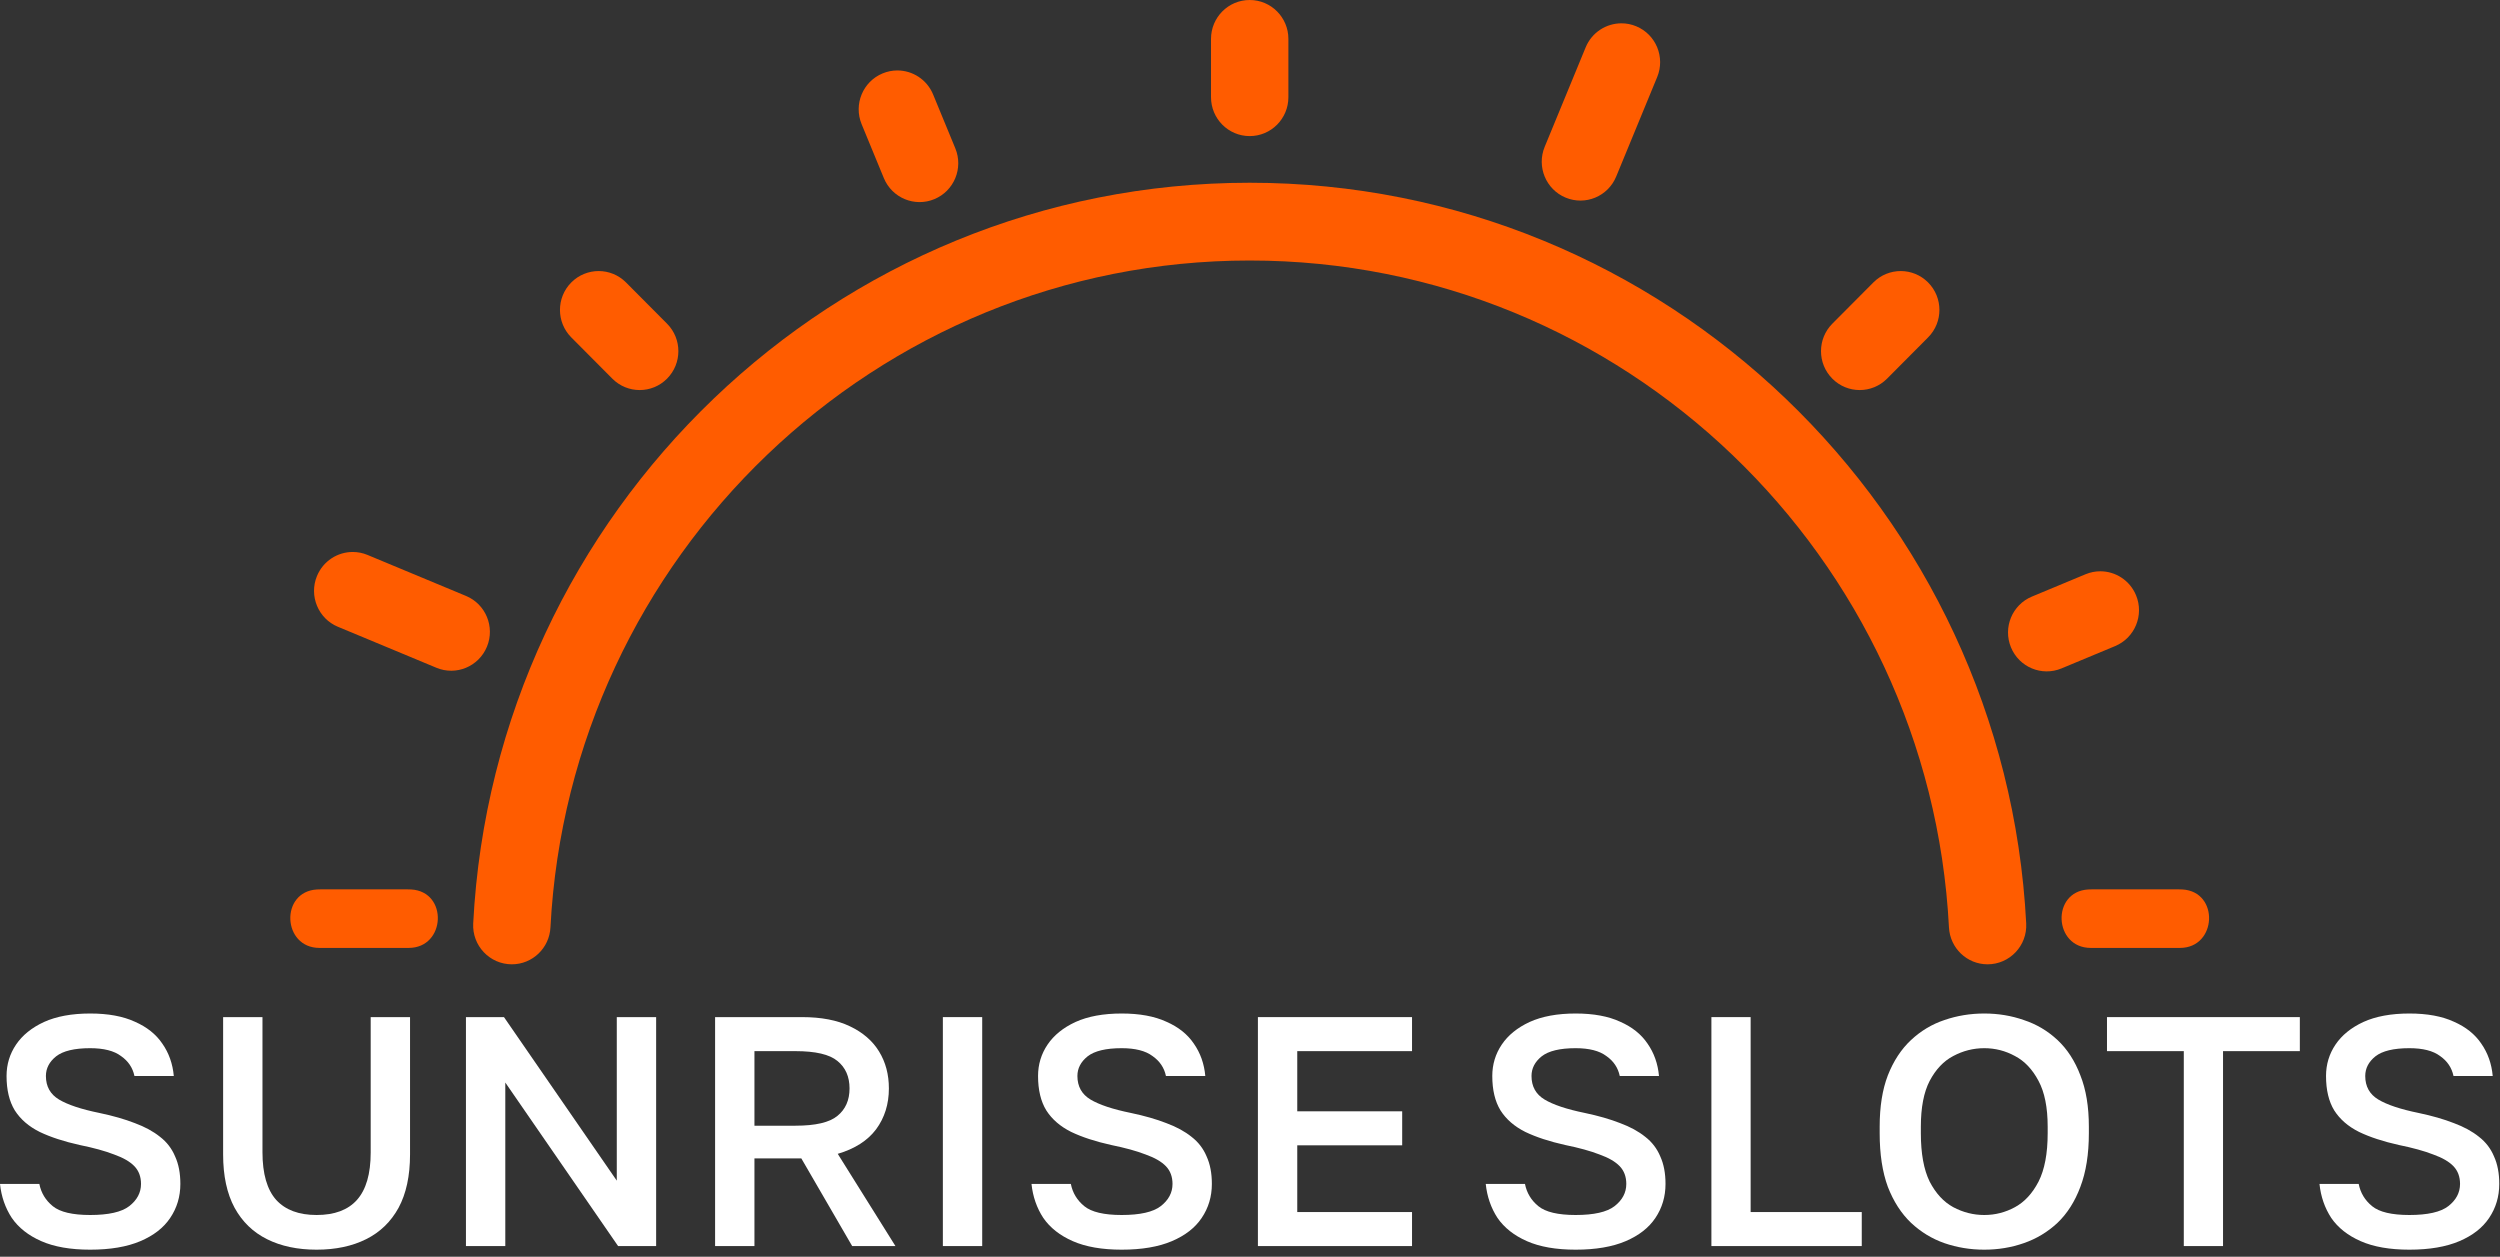
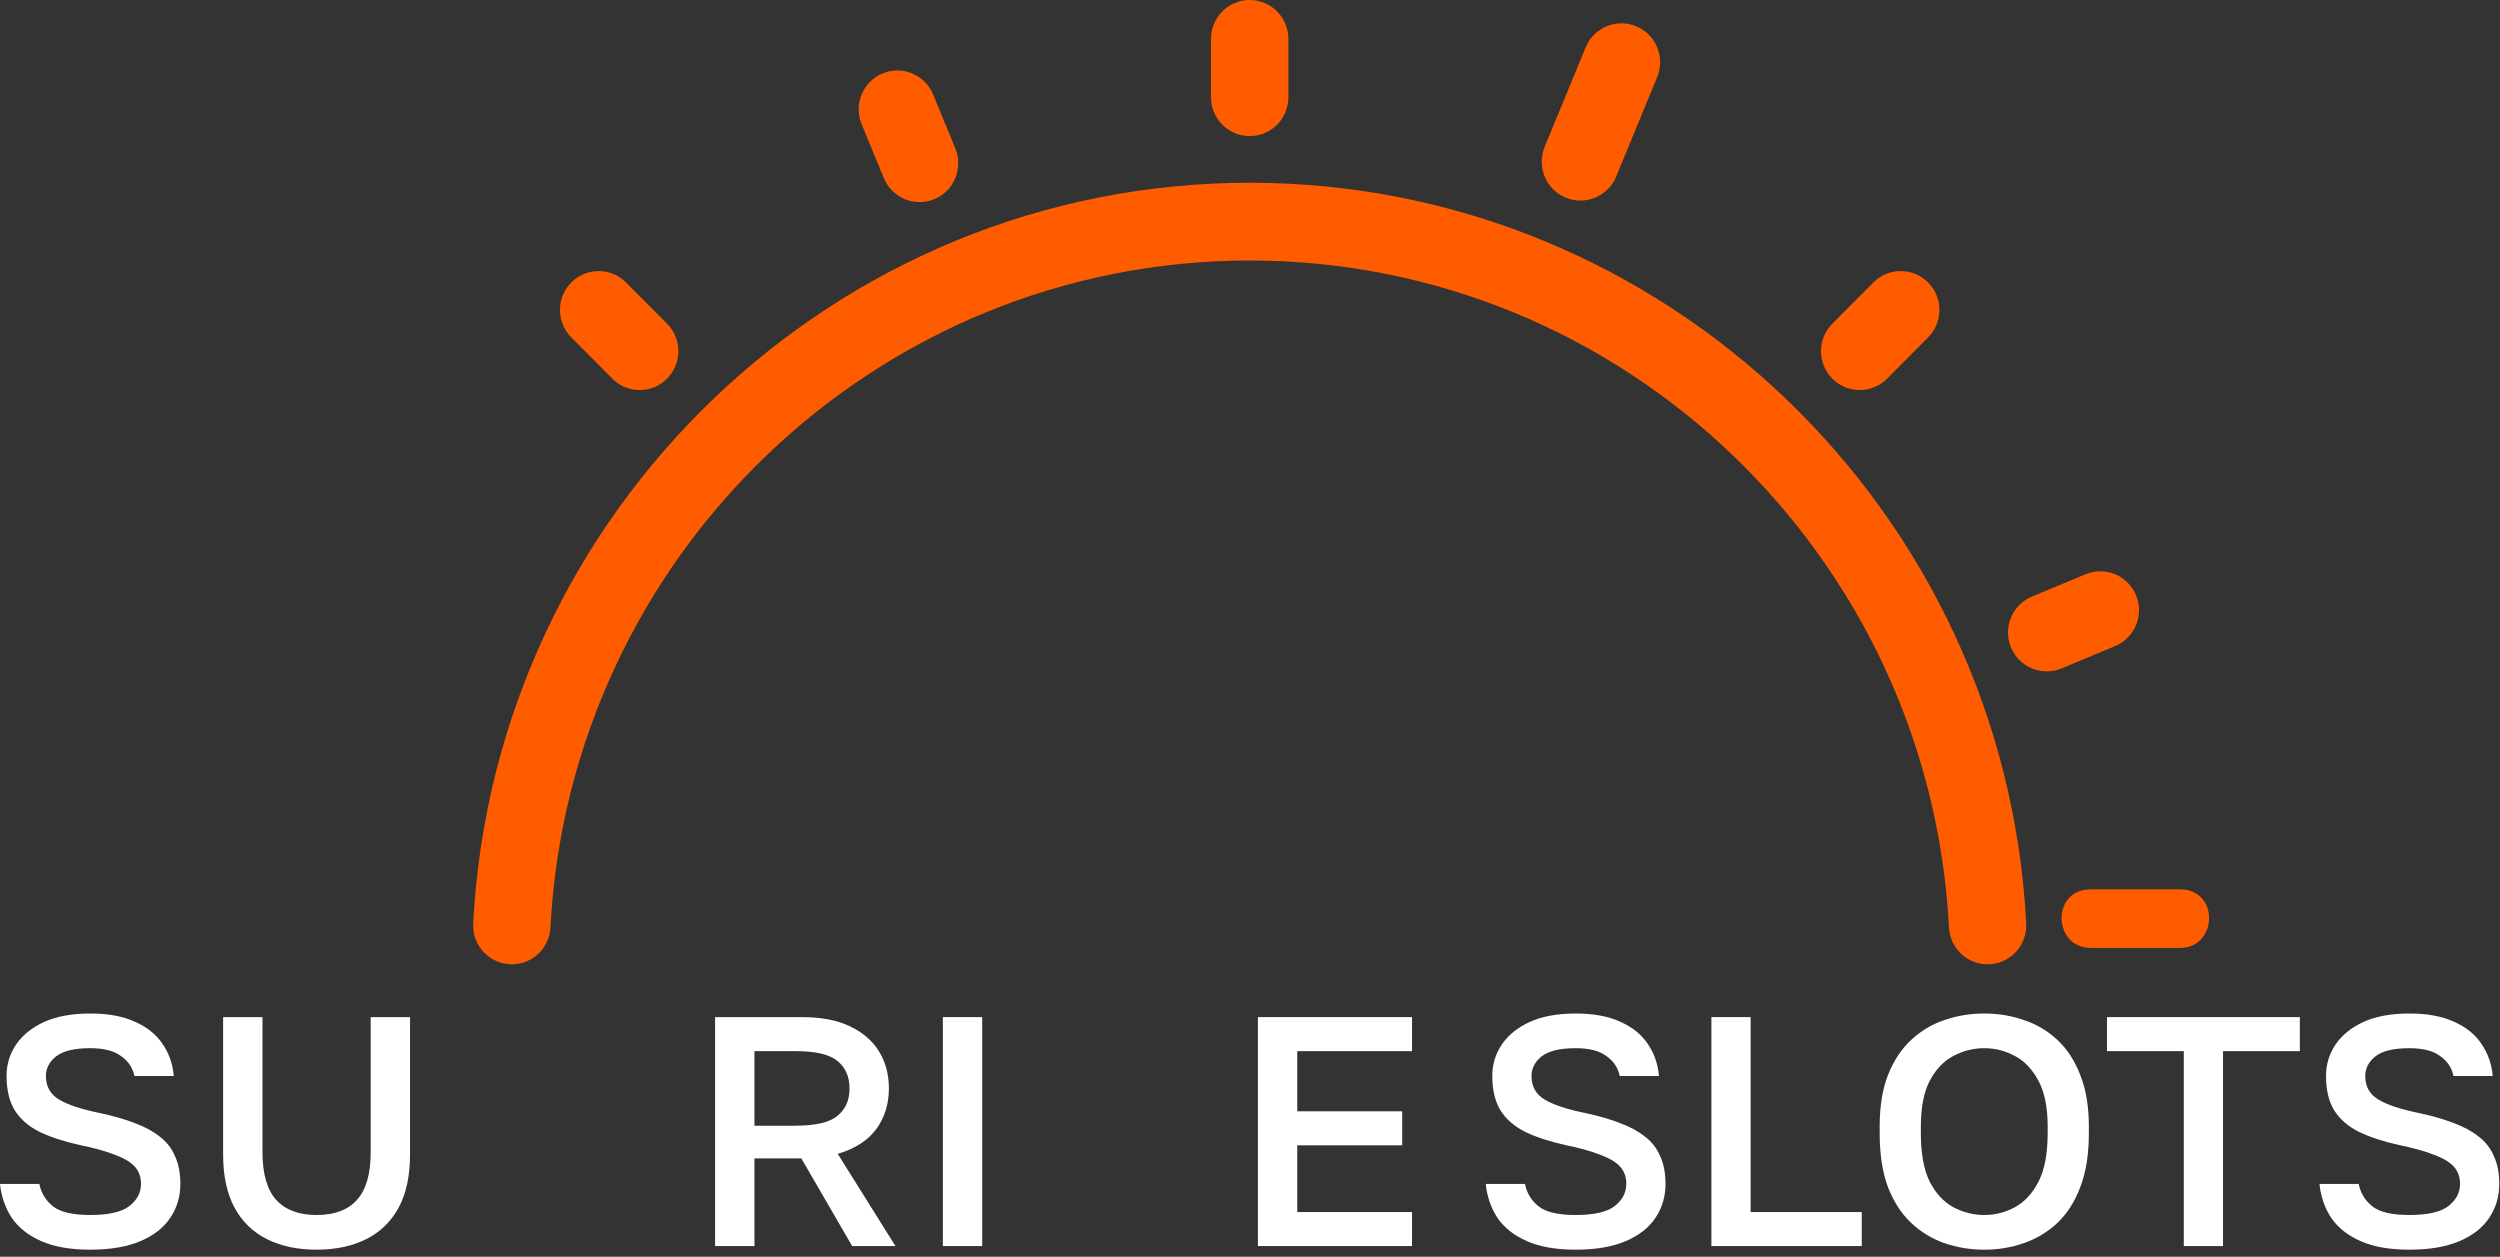
<svg xmlns="http://www.w3.org/2000/svg" width="185" height="93" viewBox="0 0 185 93" fill="none">
  <rect x="0" y="0" width="185" height="93" fill="#333333" stroke="none" />
  <path d="M6.673 92.476C5.217 92.476 4.012 92.266 3.058 91.846C2.103 91.427 1.375 90.854 0.874 90.128C0.388 89.386 0.097 88.546 0 87.611H2.912C3.041 88.272 3.373 88.821 3.907 89.257C4.441 89.692 5.363 89.91 6.673 89.91C8.032 89.91 8.995 89.692 9.561 89.257C10.143 88.805 10.435 88.256 10.435 87.611C10.435 87.078 10.273 86.642 9.949 86.303C9.626 85.965 9.124 85.674 8.445 85.432C7.782 85.174 6.932 84.94 5.897 84.73C4.732 84.472 3.745 84.149 2.936 83.762C2.127 83.359 1.513 82.826 1.092 82.165C0.688 81.503 0.485 80.656 0.485 79.623C0.485 78.768 0.72 77.993 1.189 77.299C1.658 76.606 2.346 76.049 3.252 75.629C4.174 75.21 5.314 75 6.673 75C8 75 9.1 75.202 9.974 75.605C10.863 75.992 11.543 76.533 12.012 77.227C12.497 77.921 12.78 78.719 12.861 79.623H9.949C9.82 79.01 9.488 78.518 8.954 78.147C8.437 77.759 7.676 77.566 6.673 77.566C5.509 77.566 4.667 77.767 4.15 78.171C3.648 78.574 3.397 79.058 3.397 79.623C3.397 80.398 3.721 80.978 4.368 81.366C5.015 81.753 6.01 82.084 7.353 82.358C8.356 82.568 9.229 82.818 9.974 83.109C10.718 83.383 11.341 83.722 11.842 84.125C12.344 84.512 12.716 84.996 12.958 85.577C13.217 86.142 13.347 86.82 13.347 87.611C13.347 88.546 13.096 89.386 12.594 90.128C12.109 90.854 11.373 91.427 10.386 91.846C9.399 92.266 8.162 92.476 6.673 92.476Z" fill="white" />
  <path d="M23.427 92.476C22.019 92.476 20.798 92.218 19.763 91.701C18.727 91.185 17.926 90.41 17.36 89.377C16.794 88.329 16.511 87.013 16.511 85.432V75.266H19.423V85.263C19.423 86.86 19.763 88.038 20.442 88.797C21.122 89.539 22.116 89.91 23.427 89.91C24.753 89.91 25.748 89.539 26.412 88.797C27.091 88.038 27.431 86.868 27.431 85.287V75.266H30.343V85.432C30.343 87.013 30.06 88.329 29.494 89.377C28.927 90.41 28.127 91.185 27.091 91.701C26.056 92.218 24.834 92.476 23.427 92.476Z" fill="white" />
-   <path d="M34.48 92.209V75.266H37.294L45.642 87.368V75.266H48.554V92.209H45.739L37.392 80.107V92.209H34.48Z" fill="white" />
  <path d="M52.917 92.209V75.266H59.347C60.771 75.266 61.952 75.492 62.89 75.944C63.845 76.396 64.565 77.017 65.05 77.808C65.535 78.598 65.778 79.51 65.778 80.543C65.778 81.705 65.462 82.713 64.832 83.568C64.201 84.407 63.254 85.013 61.992 85.384L66.263 92.209H63.06L59.299 85.723H55.829V92.209H52.917ZM55.829 83.302H58.862C60.35 83.302 61.386 83.06 61.968 82.576C62.567 82.092 62.866 81.414 62.866 80.543C62.866 79.671 62.567 78.994 61.968 78.51C61.386 78.026 60.35 77.784 58.862 77.784H55.829V83.302Z" fill="white" />
  <path d="M69.772 92.209V75.266H72.683V92.209H69.772Z" fill="white" />
-   <path d="M83.004 92.476C81.548 92.476 80.343 92.266 79.389 91.846C78.434 91.427 77.706 90.854 77.205 90.128C76.719 89.386 76.428 88.546 76.331 87.611H79.243C79.373 88.272 79.704 88.821 80.238 89.257C80.772 89.692 81.694 89.91 83.004 89.91C84.363 89.91 85.326 89.692 85.892 89.257C86.475 88.805 86.766 88.256 86.766 87.611C86.766 87.078 86.604 86.642 86.28 86.303C85.957 85.965 85.455 85.674 84.776 85.432C84.113 85.174 83.263 84.94 82.228 84.73C81.063 84.472 80.076 84.149 79.267 83.762C78.459 83.359 77.844 82.826 77.423 82.165C77.019 81.503 76.816 80.656 76.816 79.623C76.816 78.768 77.051 77.993 77.52 77.299C77.989 76.606 78.677 76.049 79.583 75.629C80.505 75.21 81.645 75 83.004 75C84.331 75 85.431 75.202 86.305 75.605C87.195 75.992 87.874 76.533 88.343 77.227C88.828 77.921 89.112 78.719 89.192 79.623H86.28C86.151 79.01 85.819 78.518 85.285 78.147C84.768 77.759 84.007 77.566 83.004 77.566C81.84 77.566 80.998 77.767 80.481 78.171C79.979 78.574 79.728 79.058 79.728 79.623C79.728 80.398 80.052 80.978 80.699 81.366C81.346 81.753 82.341 82.084 83.684 82.358C84.687 82.568 85.561 82.818 86.305 83.109C87.049 83.383 87.672 83.722 88.173 84.125C88.675 84.512 89.047 84.996 89.29 85.577C89.548 86.142 89.678 86.82 89.678 87.611C89.678 88.546 89.427 89.386 88.925 90.128C88.44 90.854 87.704 91.427 86.717 91.846C85.73 92.266 84.493 92.476 83.004 92.476Z" fill="white" />
  <path d="M93.085 92.209V75.266H104.49V77.784H95.997V82.237H103.762V84.754H95.997V89.692H104.49V92.209H93.085Z" fill="white" />
  <path d="M116.597 92.476C115.146 92.476 113.944 92.266 112.993 91.846C112.042 91.427 111.316 90.854 110.816 90.128C110.332 89.386 110.042 88.546 109.945 87.611H112.848C112.977 88.272 113.307 88.821 113.839 89.257C114.372 89.692 115.291 89.91 116.597 89.91C117.951 89.91 118.911 89.692 119.475 89.257C120.056 88.805 120.346 88.256 120.346 87.611C120.346 87.078 120.185 86.642 119.862 86.303C119.54 85.965 119.04 85.674 118.363 85.432C117.701 85.174 116.855 84.94 115.823 84.73C114.662 84.472 113.678 84.149 112.872 83.762C112.066 83.359 111.453 82.826 111.034 82.165C110.631 81.503 110.429 80.656 110.429 79.623C110.429 78.768 110.663 77.993 111.13 77.299C111.598 76.606 112.283 76.049 113.186 75.629C114.106 75.21 115.242 75 116.597 75C117.919 75 119.016 75.202 119.886 75.605C120.773 75.992 121.45 76.533 121.918 77.227C122.402 77.921 122.684 78.719 122.765 79.623H119.862C119.733 79.01 119.403 78.518 118.87 78.147C118.354 77.759 117.597 77.566 116.597 77.566C115.436 77.566 114.597 77.767 114.081 78.171C113.581 78.574 113.332 79.058 113.332 79.623C113.332 80.398 113.654 80.978 114.299 81.366C114.944 81.753 115.936 82.084 117.274 82.358C118.274 82.568 119.145 82.818 119.886 83.109C120.628 83.383 121.249 83.722 121.749 84.125C122.249 84.512 122.619 84.996 122.861 85.577C123.119 86.142 123.248 86.82 123.248 87.611C123.248 88.546 122.998 89.386 122.499 90.128C122.015 90.854 121.281 91.427 120.298 91.846C119.314 92.266 118.08 92.476 116.597 92.476Z" fill="white" />
  <path d="M126.644 92.209V75.266H129.547V89.692H137.77V92.209H126.644Z" fill="white" />
  <path d="M146.836 92.476C145.804 92.476 144.82 92.314 143.885 91.992C142.966 91.669 142.143 91.169 141.418 90.491C140.692 89.797 140.12 88.909 139.701 87.828C139.297 86.731 139.096 85.408 139.096 83.859V83.375C139.096 81.89 139.297 80.624 139.701 79.575C140.12 78.51 140.692 77.638 141.418 76.961C142.143 76.283 142.966 75.791 143.885 75.484C144.82 75.161 145.804 75 146.836 75C147.868 75 148.843 75.161 149.762 75.484C150.698 75.791 151.528 76.283 152.254 76.961C152.979 77.638 153.544 78.51 153.947 79.575C154.366 80.624 154.576 81.89 154.576 83.375V83.859C154.576 85.408 154.366 86.731 153.947 87.828C153.544 88.909 152.979 89.797 152.254 90.491C151.528 91.169 150.698 91.669 149.762 91.992C148.843 92.314 147.868 92.476 146.836 92.476ZM146.836 89.91C147.642 89.91 148.4 89.716 149.109 89.329C149.819 88.942 150.399 88.312 150.851 87.441C151.302 86.554 151.528 85.359 151.528 83.859V83.375C151.528 81.955 151.302 80.825 150.851 79.986C150.399 79.131 149.819 78.518 149.109 78.147C148.4 77.759 147.642 77.566 146.836 77.566C146.03 77.566 145.264 77.759 144.538 78.147C143.828 78.518 143.248 79.131 142.796 79.986C142.361 80.825 142.143 81.955 142.143 83.375V83.859C142.143 85.359 142.361 86.554 142.796 87.441C143.248 88.312 143.828 88.942 144.538 89.329C145.264 89.716 146.03 89.91 146.836 89.91Z" fill="white" />
  <path d="M161.601 92.209V77.784H155.917V75.266H170.188V77.784H164.504V92.209H161.601Z" fill="white" />
  <path d="M178.294 92.476C176.842 92.476 175.641 92.266 174.69 91.846C173.738 91.427 173.013 90.854 172.513 90.128C172.029 89.386 171.739 88.546 171.642 87.611H174.544C174.673 88.272 175.004 88.821 175.536 89.257C176.068 89.692 176.987 89.91 178.294 89.91C179.648 89.91 180.607 89.692 181.172 89.257C181.752 88.805 182.043 88.256 182.043 87.611C182.043 87.078 181.881 86.642 181.559 86.303C181.236 85.965 180.736 85.674 180.059 85.432C179.398 85.174 178.552 84.94 177.52 84.73C176.359 84.472 175.375 84.149 174.569 83.762C173.762 83.359 173.15 82.826 172.73 82.165C172.327 81.503 172.126 80.656 172.126 79.623C172.126 78.768 172.36 77.993 172.827 77.299C173.295 76.606 173.98 76.049 174.883 75.629C175.802 75.21 176.939 75 178.294 75C179.616 75 180.712 75.202 181.583 75.605C182.47 75.992 183.147 76.533 183.615 77.227C184.098 77.921 184.381 78.719 184.461 79.623H181.559C181.43 79.01 181.099 78.518 180.567 78.147C180.051 77.759 179.293 77.566 178.294 77.566C177.133 77.566 176.294 77.767 175.778 78.171C175.278 78.574 175.028 79.058 175.028 79.623C175.028 80.398 175.351 80.978 175.996 81.366C176.641 81.753 177.632 82.084 178.971 82.358C179.971 82.568 180.841 82.818 181.583 83.109C182.325 83.383 182.946 83.722 183.445 84.125C183.945 84.512 184.316 84.996 184.558 85.577C184.816 86.142 184.945 86.82 184.945 87.611C184.945 88.546 184.695 89.386 184.195 90.128C183.711 90.854 182.978 91.427 181.994 91.846C181.011 92.266 179.777 92.476 178.294 92.476Z" fill="white" />
  <path d="M37.876 71.359C39.401 71.359 40.654 70.159 40.734 68.628C42.152 41.175 64.82 19.278 92.478 19.278C120.136 19.278 142.806 41.175 144.223 68.628C144.302 70.159 145.556 71.359 147.08 71.359C148.718 71.359 150.025 69.98 149.939 68.335C148.37 37.844 123.196 13.523 92.478 13.523C61.76 13.523 36.586 37.844 35.017 68.335C34.931 69.979 36.24 71.359 37.876 71.359Z" fill="#FF5C00" />
  <path d="M154.716 70.146C151.963 70.146 151.78 65.981 154.529 65.82C154.613 65.815 154.698 65.813 154.783 65.813L161.247 65.813C161.332 65.813 161.418 65.815 161.501 65.82C164.248 65.981 164.067 70.146 161.315 70.146L154.716 70.146Z" fill="#FF5C00" />
-   <path d="M23.642 70.146C20.889 70.146 20.706 65.981 23.455 65.82C23.539 65.815 23.624 65.813 23.709 65.813L30.175 65.813C30.26 65.813 30.345 65.815 30.429 65.82C33.176 65.981 32.995 70.146 30.242 70.146L23.642 70.146Z" fill="#FF5C00" />
  <path d="M148.812 47.906C149.418 49.374 151.093 50.071 152.552 49.463L156.519 47.811C157.98 47.203 158.674 45.52 158.068 44.052C157.61 42.944 156.545 42.275 155.422 42.275C155.056 42.275 154.685 42.347 154.329 42.495L150.362 44.147C148.901 44.753 148.207 46.437 148.812 47.906Z" fill="#FF5C00" />
  <path d="M135.593 28.021C136.711 29.145 138.523 29.145 139.642 28.021L142.678 24.969C143.797 23.845 143.797 22.024 142.678 20.9C142.119 20.338 141.386 20.058 140.655 20.058C139.924 20.058 139.189 20.338 138.63 20.9L135.593 23.952C134.475 25.076 134.475 26.897 135.593 28.021Z" fill="#FF5C00" />
  <path d="M115.858 14.624C117.319 15.232 118.993 14.534 119.598 13.066L122.631 5.704C123.237 4.236 122.543 2.553 121.082 1.945C120.723 1.795 120.352 1.726 119.987 1.726C118.863 1.726 117.797 2.394 117.34 3.502L114.307 10.865C113.702 12.333 114.396 14.017 115.857 14.624L115.858 14.624Z" fill="#FF5C00" />
  <path d="M92.478 10.071C94.059 10.071 95.341 8.783 95.341 7.193L95.341 2.878C95.341 1.288 94.059 0 92.478 0C90.897 0 89.615 1.288 89.615 2.878L89.615 7.193C89.615 8.783 90.897 10.071 92.478 10.071Z" fill="#FF5C00" />
  <path d="M63.761 9.191L65.404 13.179C66.01 14.647 67.685 15.344 69.144 14.736C70.605 14.128 71.299 12.445 70.693 10.977L69.05 6.99C68.592 5.882 67.527 5.213 66.403 5.213C66.04 5.213 65.667 5.285 65.31 5.433C63.849 6.041 63.156 7.723 63.761 9.191Z" fill="#FF5C00" />
  <path d="M42.276 24.969L45.313 28.021C46.431 29.145 48.243 29.145 49.361 28.021C50.479 26.897 50.479 25.076 49.361 23.952L46.324 20.9C45.765 20.338 45.032 20.058 44.301 20.058C43.57 20.058 42.837 20.338 42.276 20.9C41.158 22.024 41.158 23.845 42.276 24.969Z" fill="#FF5C00" />
-   <path d="M25.008 46.382L32.294 49.415C33.755 50.023 35.428 49.325 36.034 47.857C36.639 46.389 35.945 44.707 34.484 44.099L27.198 41.066C26.84 40.916 26.469 40.846 26.103 40.846C24.98 40.846 23.915 41.515 23.457 42.623C22.852 44.091 23.546 45.775 25.006 46.382L25.008 46.382Z" fill="#FF5C00" />
</svg>